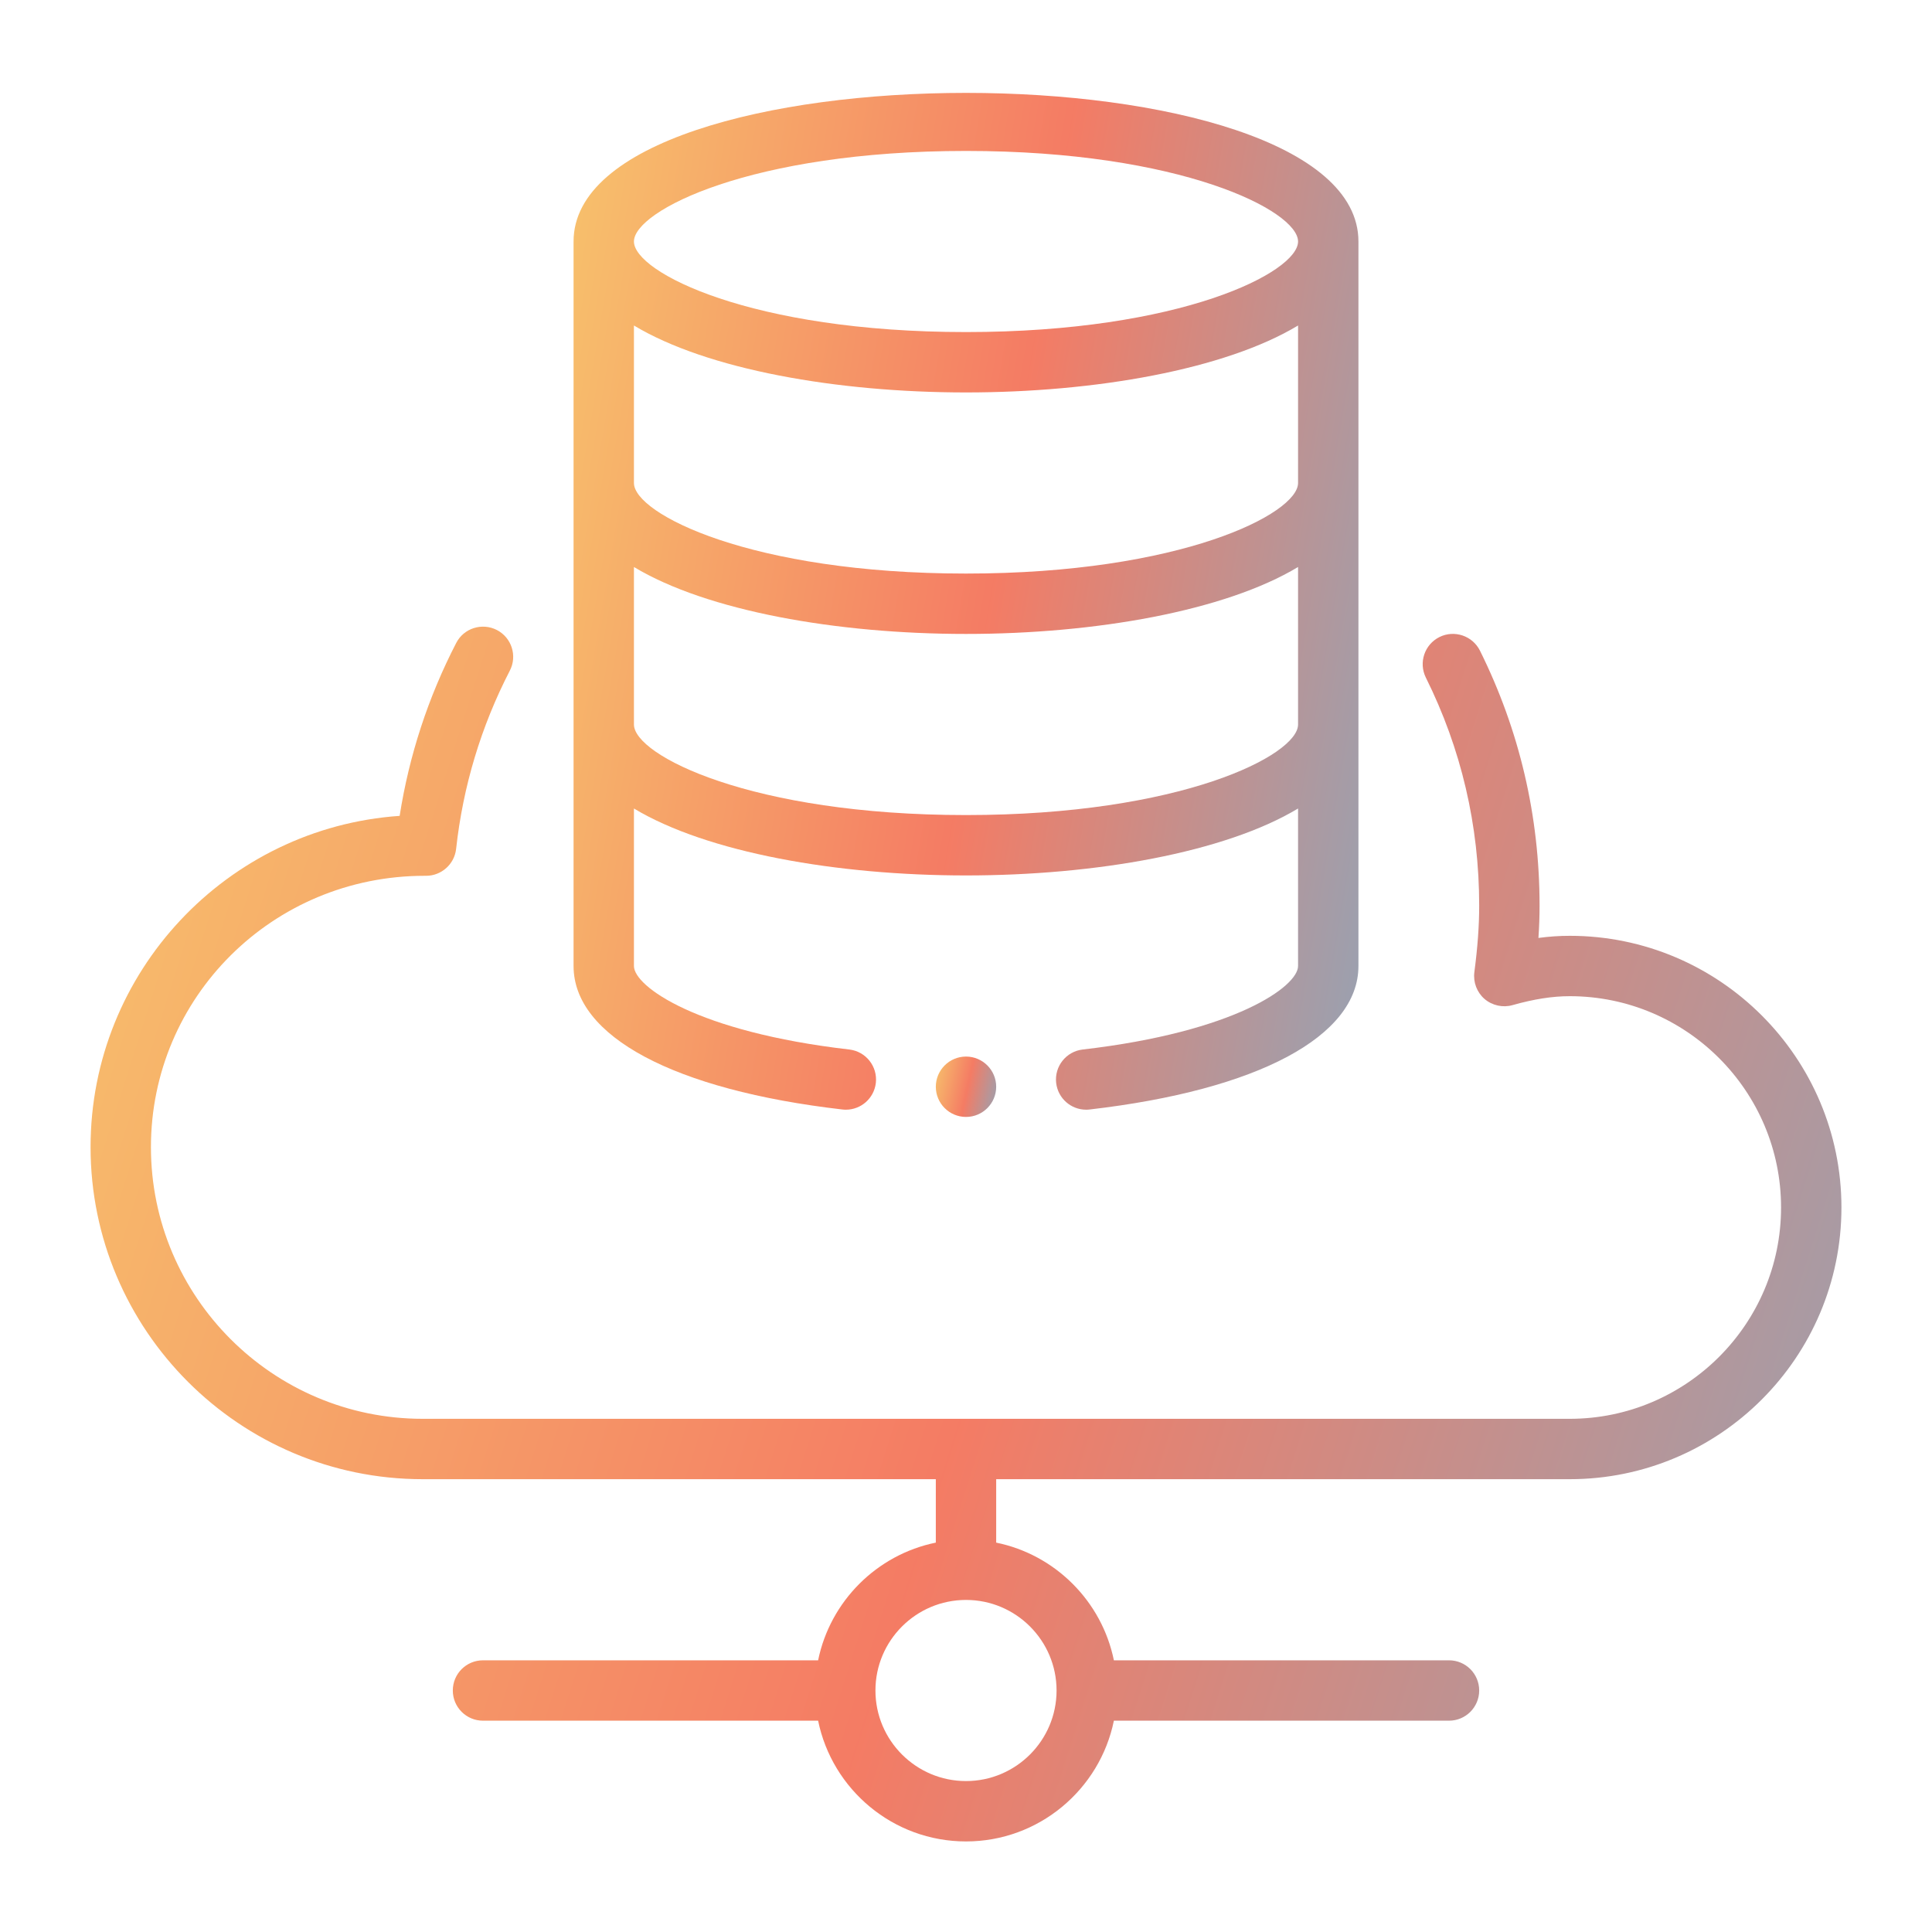
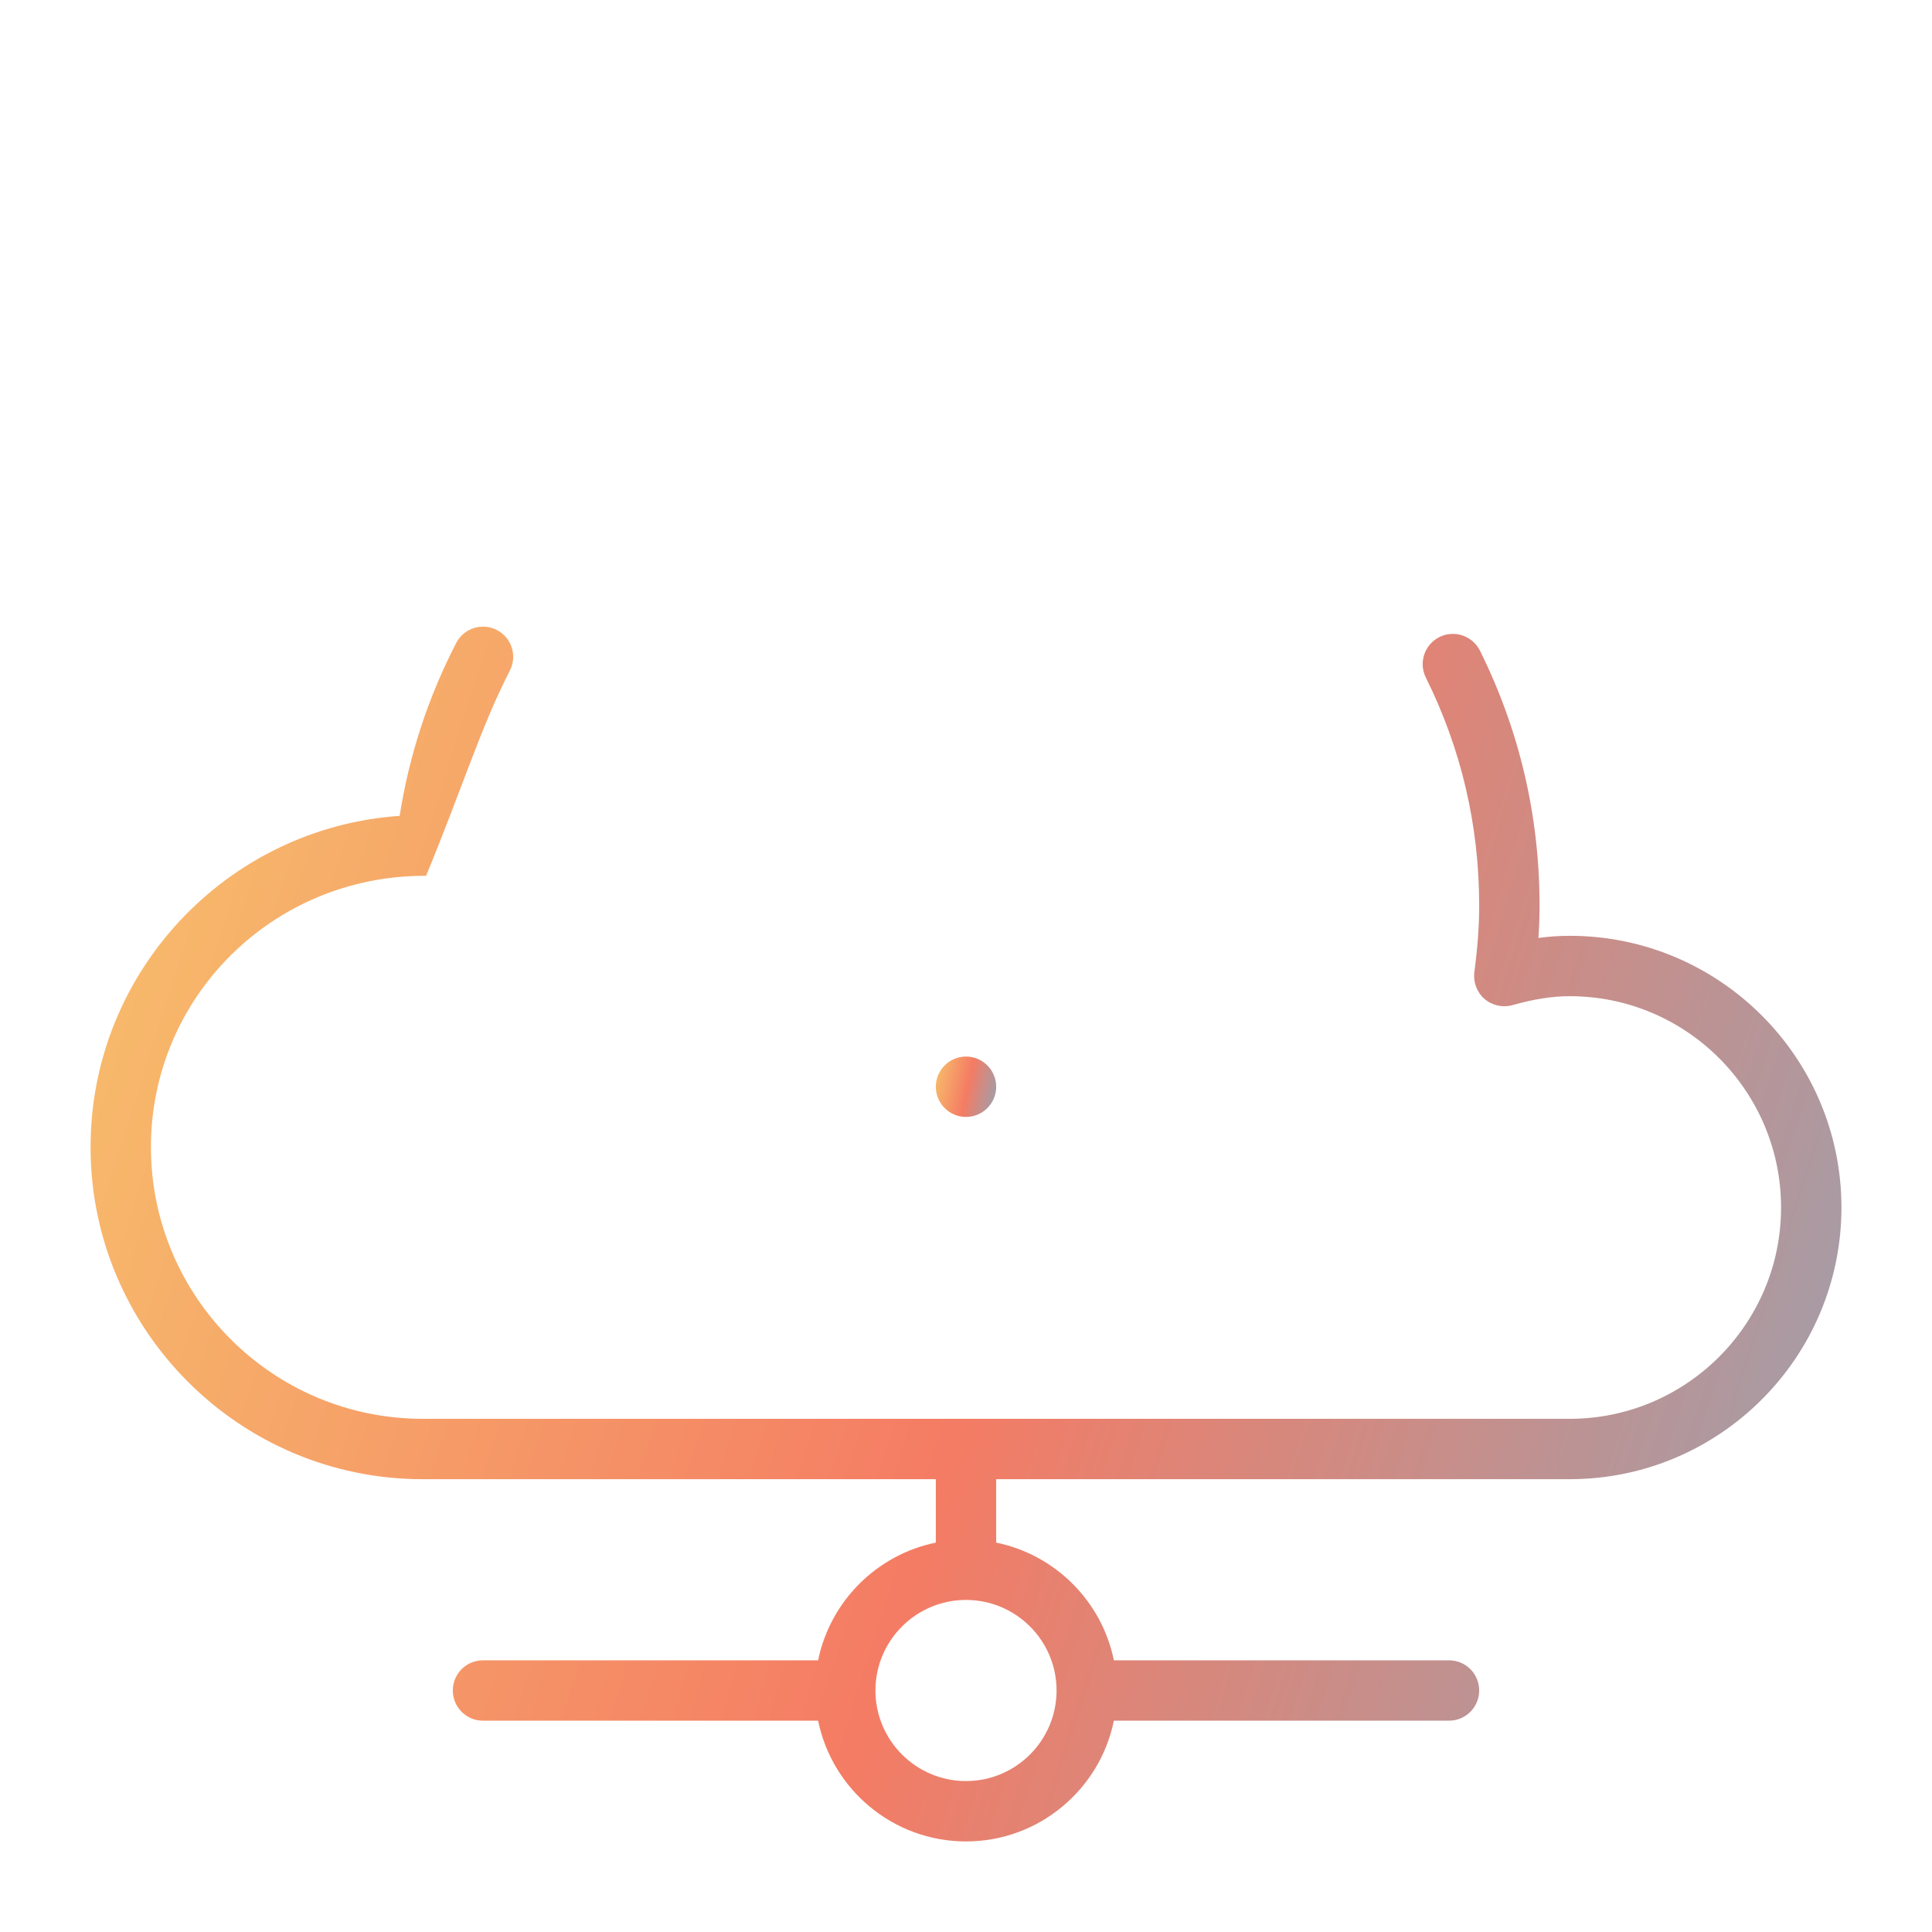
<svg xmlns="http://www.w3.org/2000/svg" width="48" height="48" viewBox="0 0 48 48" fill="none">
-   <path d="M39 23.25C38.745 23.25 38.489 23.267 38.222 23.303C38.241 23.026 38.25 22.761 38.25 22.5C38.25 20.275 37.752 18.145 36.769 16.165C36.583 15.793 36.13 15.644 35.763 15.827C35.392 16.012 35.241 16.462 35.424 16.833C36.305 18.603 36.75 20.509 36.75 22.5C36.75 23 36.712 23.526 36.63 24.154C36.598 24.404 36.693 24.654 36.883 24.819C37.077 24.984 37.342 25.04 37.578 24.972C38.115 24.821 38.568 24.75 39 24.75C41.895 24.75 44.25 27.105 44.25 30C44.25 32.894 41.895 35.25 39 35.25H10.5C6.778 35.25 3.75 32.222 3.75 28.5C3.75 24.783 6.769 21.759 10.551 21.759C10.566 21.758 10.578 21.759 10.586 21.759C10.967 21.759 11.29 21.471 11.332 21.091C11.503 19.536 11.952 18.047 12.666 16.663C12.857 16.295 12.712 15.842 12.344 15.652C11.977 15.464 11.523 15.606 11.334 15.975C10.636 17.327 10.165 18.768 9.929 20.27C5.646 20.564 2.25 24.143 2.25 28.5C2.25 33.049 5.952 36.75 10.5 36.75H23.25V38.326C21.783 38.625 20.625 39.783 20.326 41.25H12C11.585 41.25 11.25 41.585 11.25 42C11.25 42.414 11.585 42.75 12 42.75H20.326C20.674 44.459 22.189 45.75 24 45.75C25.811 45.75 27.326 44.459 27.674 42.75H36C36.415 42.75 36.75 42.414 36.75 42C36.75 41.585 36.415 41.25 36 41.25H27.674C27.375 39.783 26.217 38.625 24.75 38.326V36.75H39C42.722 36.75 45.75 33.722 45.75 30C45.75 26.278 42.722 23.25 39 23.25ZM26.25 42C26.25 43.24 25.241 44.25 24 44.25C22.759 44.25 21.75 43.24 21.75 42C21.75 40.759 22.759 39.75 24 39.75C25.241 39.75 26.25 40.759 26.25 42Z" fill="url(#paint0_linear_2088_7149)" fill-opacity="0.65" />
-   <path d="M20.928 27.565C20.957 27.569 20.987 27.57 21.016 27.57C21.391 27.57 21.715 27.289 21.76 26.906C21.807 26.495 21.513 26.123 21.101 26.075C17.32 25.637 15.75 24.508 15.75 24V20.087C17.57 21.182 20.793 21.75 24 21.75C27.207 21.75 30.43 21.182 32.25 20.087V24C32.25 24.508 30.68 25.637 26.899 26.075C26.487 26.123 26.193 26.495 26.24 26.906C26.285 27.289 26.609 27.57 26.984 27.57C27.013 27.57 27.043 27.569 27.072 27.565C31.254 27.081 33.75 25.748 33.75 24V6C33.75 1.077 14.25 1.077 14.25 6V24C14.25 25.748 16.746 27.081 20.928 27.565ZM32.25 12C32.25 12.764 29.338 14.25 24 14.25C18.662 14.25 15.75 12.764 15.75 12V8.087C17.57 9.182 20.793 9.75 24 9.75C27.207 9.75 30.43 9.182 32.25 8.087V12ZM24 20.25C18.662 20.25 15.75 18.764 15.75 18V14.087C17.57 15.182 20.793 15.75 24 15.75C27.207 15.75 30.43 15.182 32.25 14.087V18C32.25 18.764 29.338 20.25 24 20.25ZM24 3.75C29.338 3.75 32.25 5.236 32.25 6C32.25 6.764 29.338 8.25 24 8.25C18.662 8.25 15.75 6.764 15.75 6C15.75 5.236 18.662 3.75 24 3.75Z" fill="url(#paint1_linear_2088_7149)" fill-opacity="0.65" />
+   <path d="M39 23.25C38.745 23.25 38.489 23.267 38.222 23.303C38.241 23.026 38.25 22.761 38.25 22.5C38.25 20.275 37.752 18.145 36.769 16.165C36.583 15.793 36.13 15.644 35.763 15.827C35.392 16.012 35.241 16.462 35.424 16.833C36.305 18.603 36.75 20.509 36.75 22.5C36.75 23 36.712 23.526 36.63 24.154C36.598 24.404 36.693 24.654 36.883 24.819C37.077 24.984 37.342 25.04 37.578 24.972C38.115 24.821 38.568 24.75 39 24.75C41.895 24.75 44.25 27.105 44.25 30C44.25 32.894 41.895 35.25 39 35.25H10.5C6.778 35.25 3.75 32.222 3.75 28.5C3.75 24.783 6.769 21.759 10.551 21.759C10.566 21.758 10.578 21.759 10.586 21.759C11.503 19.536 11.952 18.047 12.666 16.663C12.857 16.295 12.712 15.842 12.344 15.652C11.977 15.464 11.523 15.606 11.334 15.975C10.636 17.327 10.165 18.768 9.929 20.27C5.646 20.564 2.25 24.143 2.25 28.5C2.25 33.049 5.952 36.75 10.5 36.75H23.25V38.326C21.783 38.625 20.625 39.783 20.326 41.25H12C11.585 41.25 11.25 41.585 11.25 42C11.25 42.414 11.585 42.75 12 42.75H20.326C20.674 44.459 22.189 45.75 24 45.75C25.811 45.75 27.326 44.459 27.674 42.75H36C36.415 42.75 36.75 42.414 36.75 42C36.75 41.585 36.415 41.25 36 41.25H27.674C27.375 39.783 26.217 38.625 24.75 38.326V36.75H39C42.722 36.75 45.75 33.722 45.75 30C45.75 26.278 42.722 23.25 39 23.25ZM26.25 42C26.25 43.24 25.241 44.25 24 44.25C22.759 44.25 21.75 43.24 21.75 42C21.75 40.759 22.759 39.75 24 39.75C25.241 39.75 26.25 40.759 26.25 42Z" fill="url(#paint0_linear_2088_7149)" fill-opacity="0.65" />
  <path d="M24 27.75C24.414 27.75 24.75 27.414 24.75 27C24.75 26.586 24.414 26.25 24 26.25C23.586 26.25 23.25 26.586 23.25 27C23.25 27.414 23.586 27.75 24 27.75Z" fill="url(#paint2_linear_2088_7149)" fill-opacity="0.65" />
  <defs>
    <linearGradient id="paint0_linear_2088_7149" x1="-3.847" y1="21.057" x2="63.896" y2="42.568" gradientUnits="userSpaceOnUse">
      <stop stop-color="#F4B21F" />
      <stop offset="0.432" stop-color="#EF3511" />
      <stop offset="1" stop-color="#0098DA" />
    </linearGradient>
    <linearGradient id="paint1_linear_2088_7149" x1="11.517" y1="6.901" x2="44.007" y2="12.426" gradientUnits="userSpaceOnUse">
      <stop stop-color="#F4B21F" />
      <stop offset="0.432" stop-color="#EF3511" />
      <stop offset="1" stop-color="#0098DA" />
    </linearGradient>
    <linearGradient id="paint2_linear_2088_7149" x1="23.04" y1="26.523" x2="25.492" y2="27.063" gradientUnits="userSpaceOnUse">
      <stop stop-color="#F4B21F" />
      <stop offset="0.432" stop-color="#EF3511" />
      <stop offset="1" stop-color="#0098DA" />
    </linearGradient>
  </defs>
</svg>